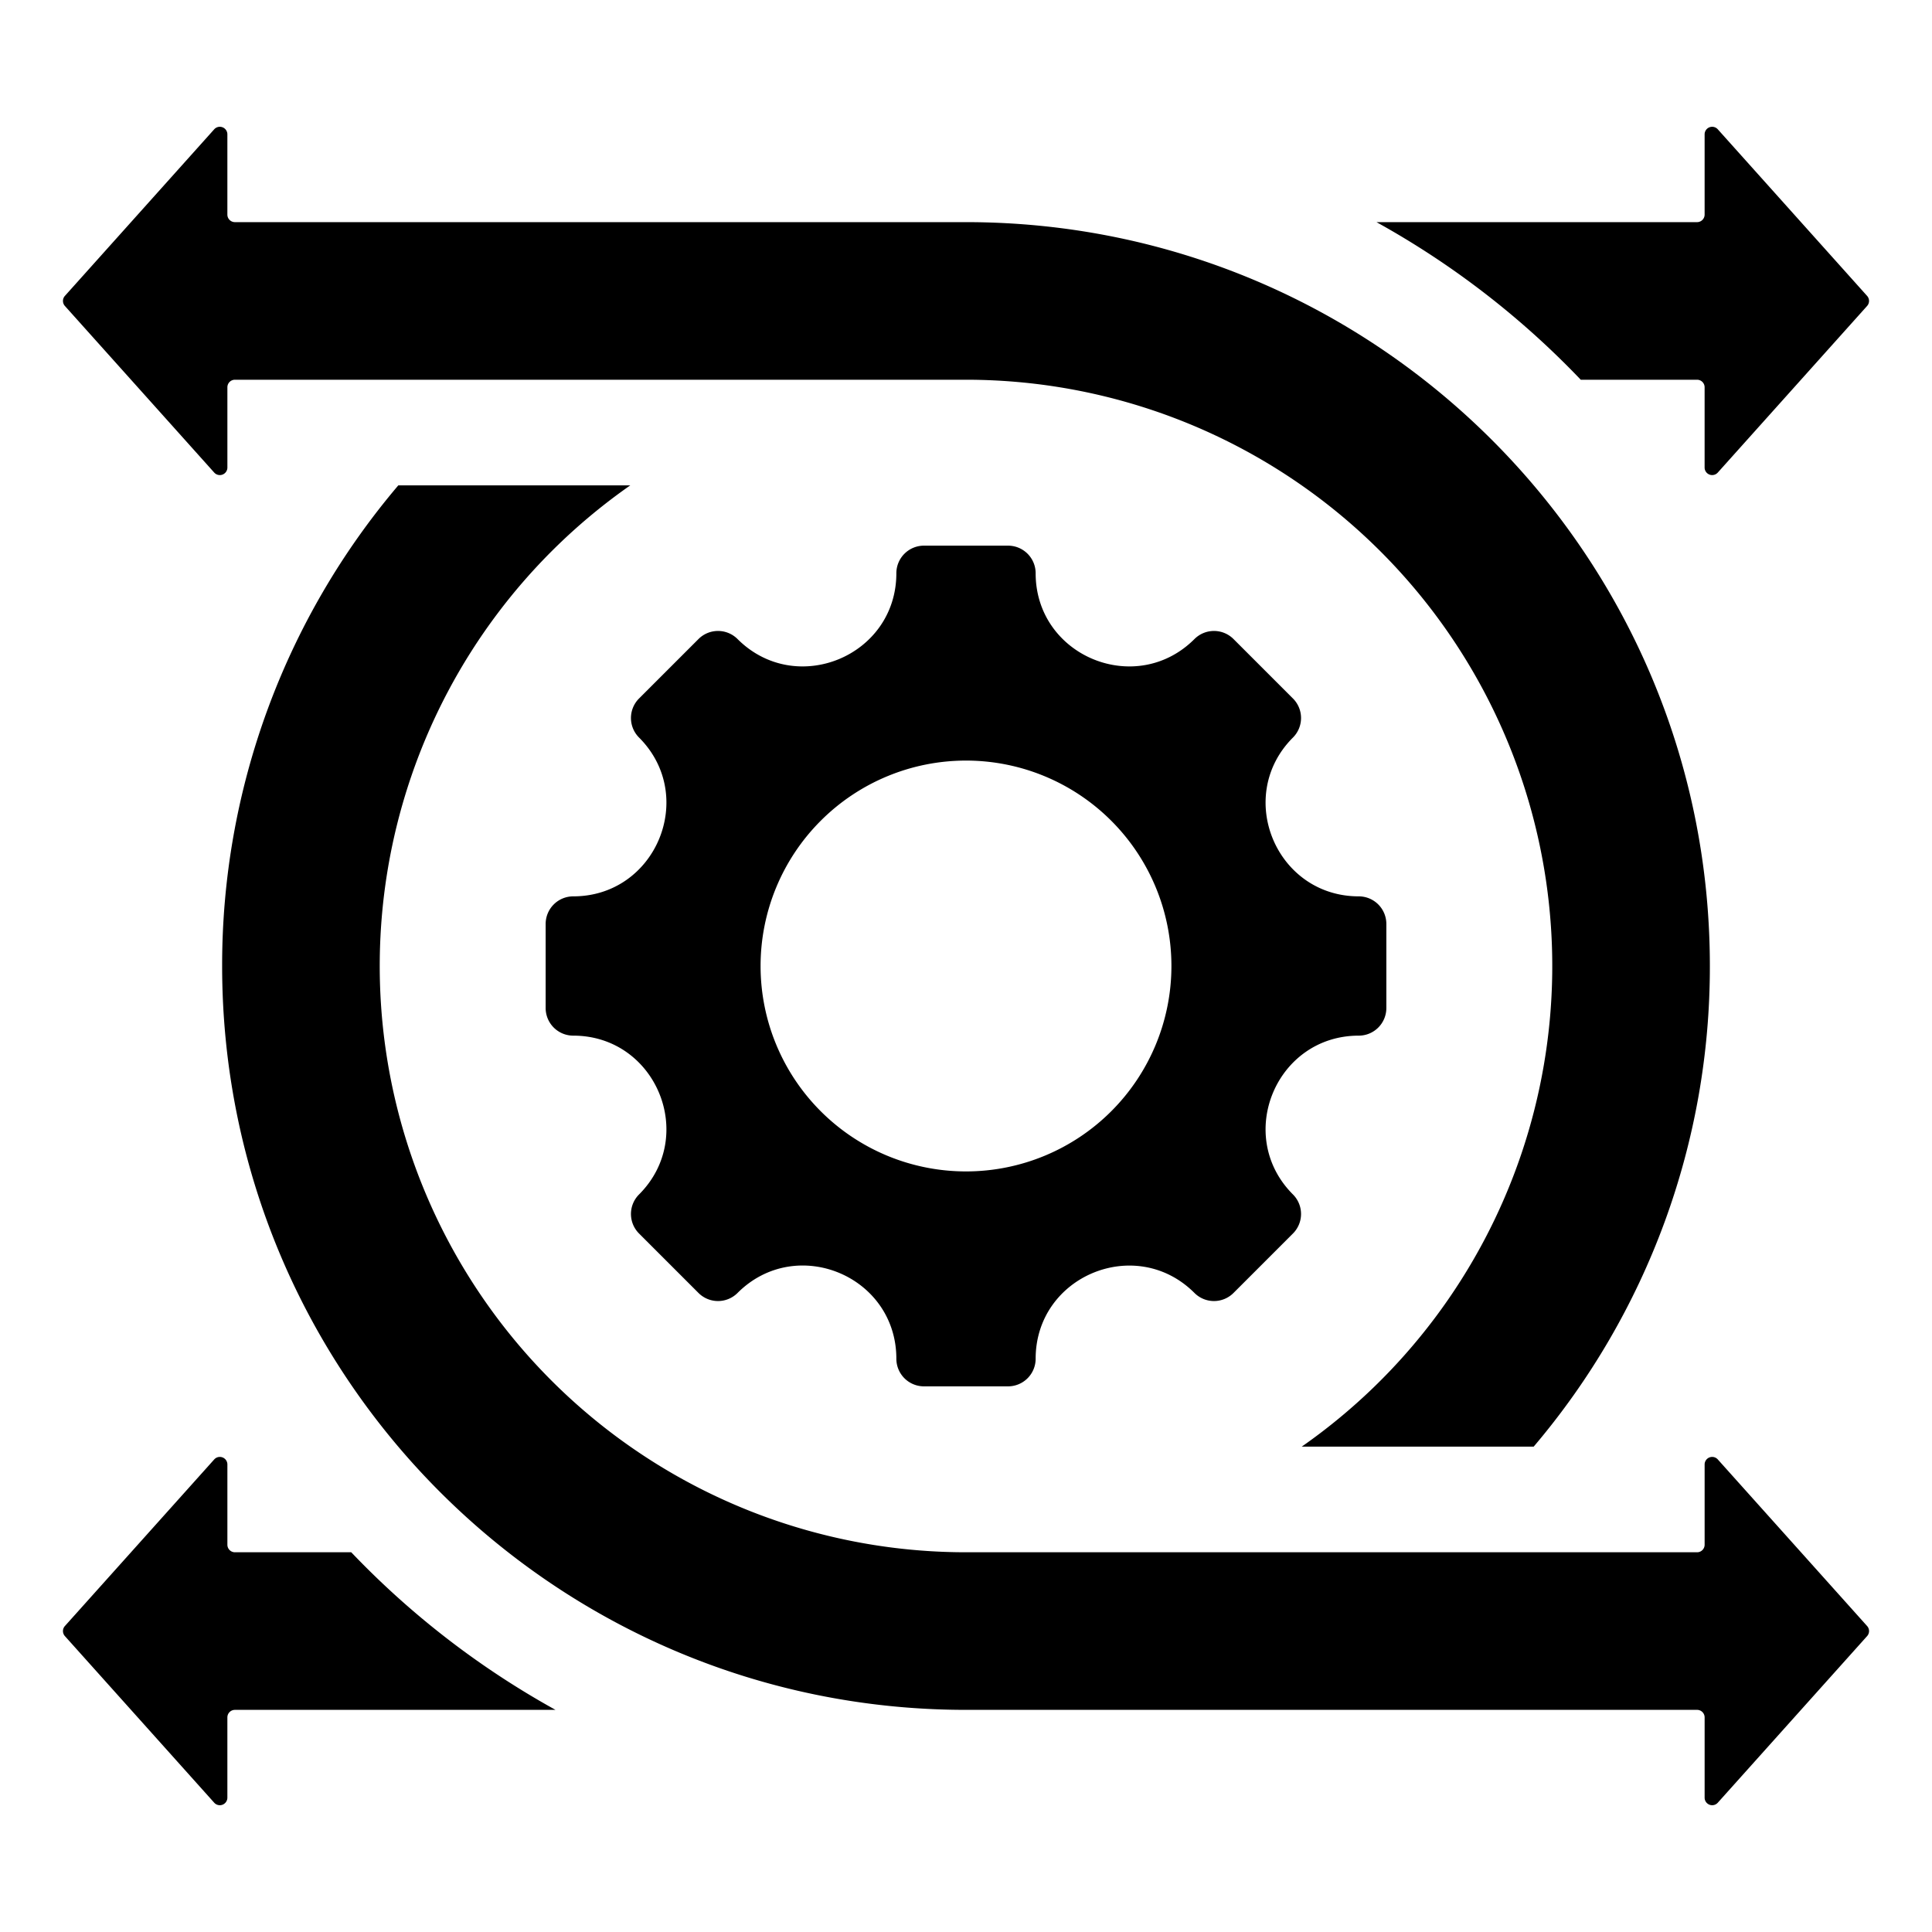
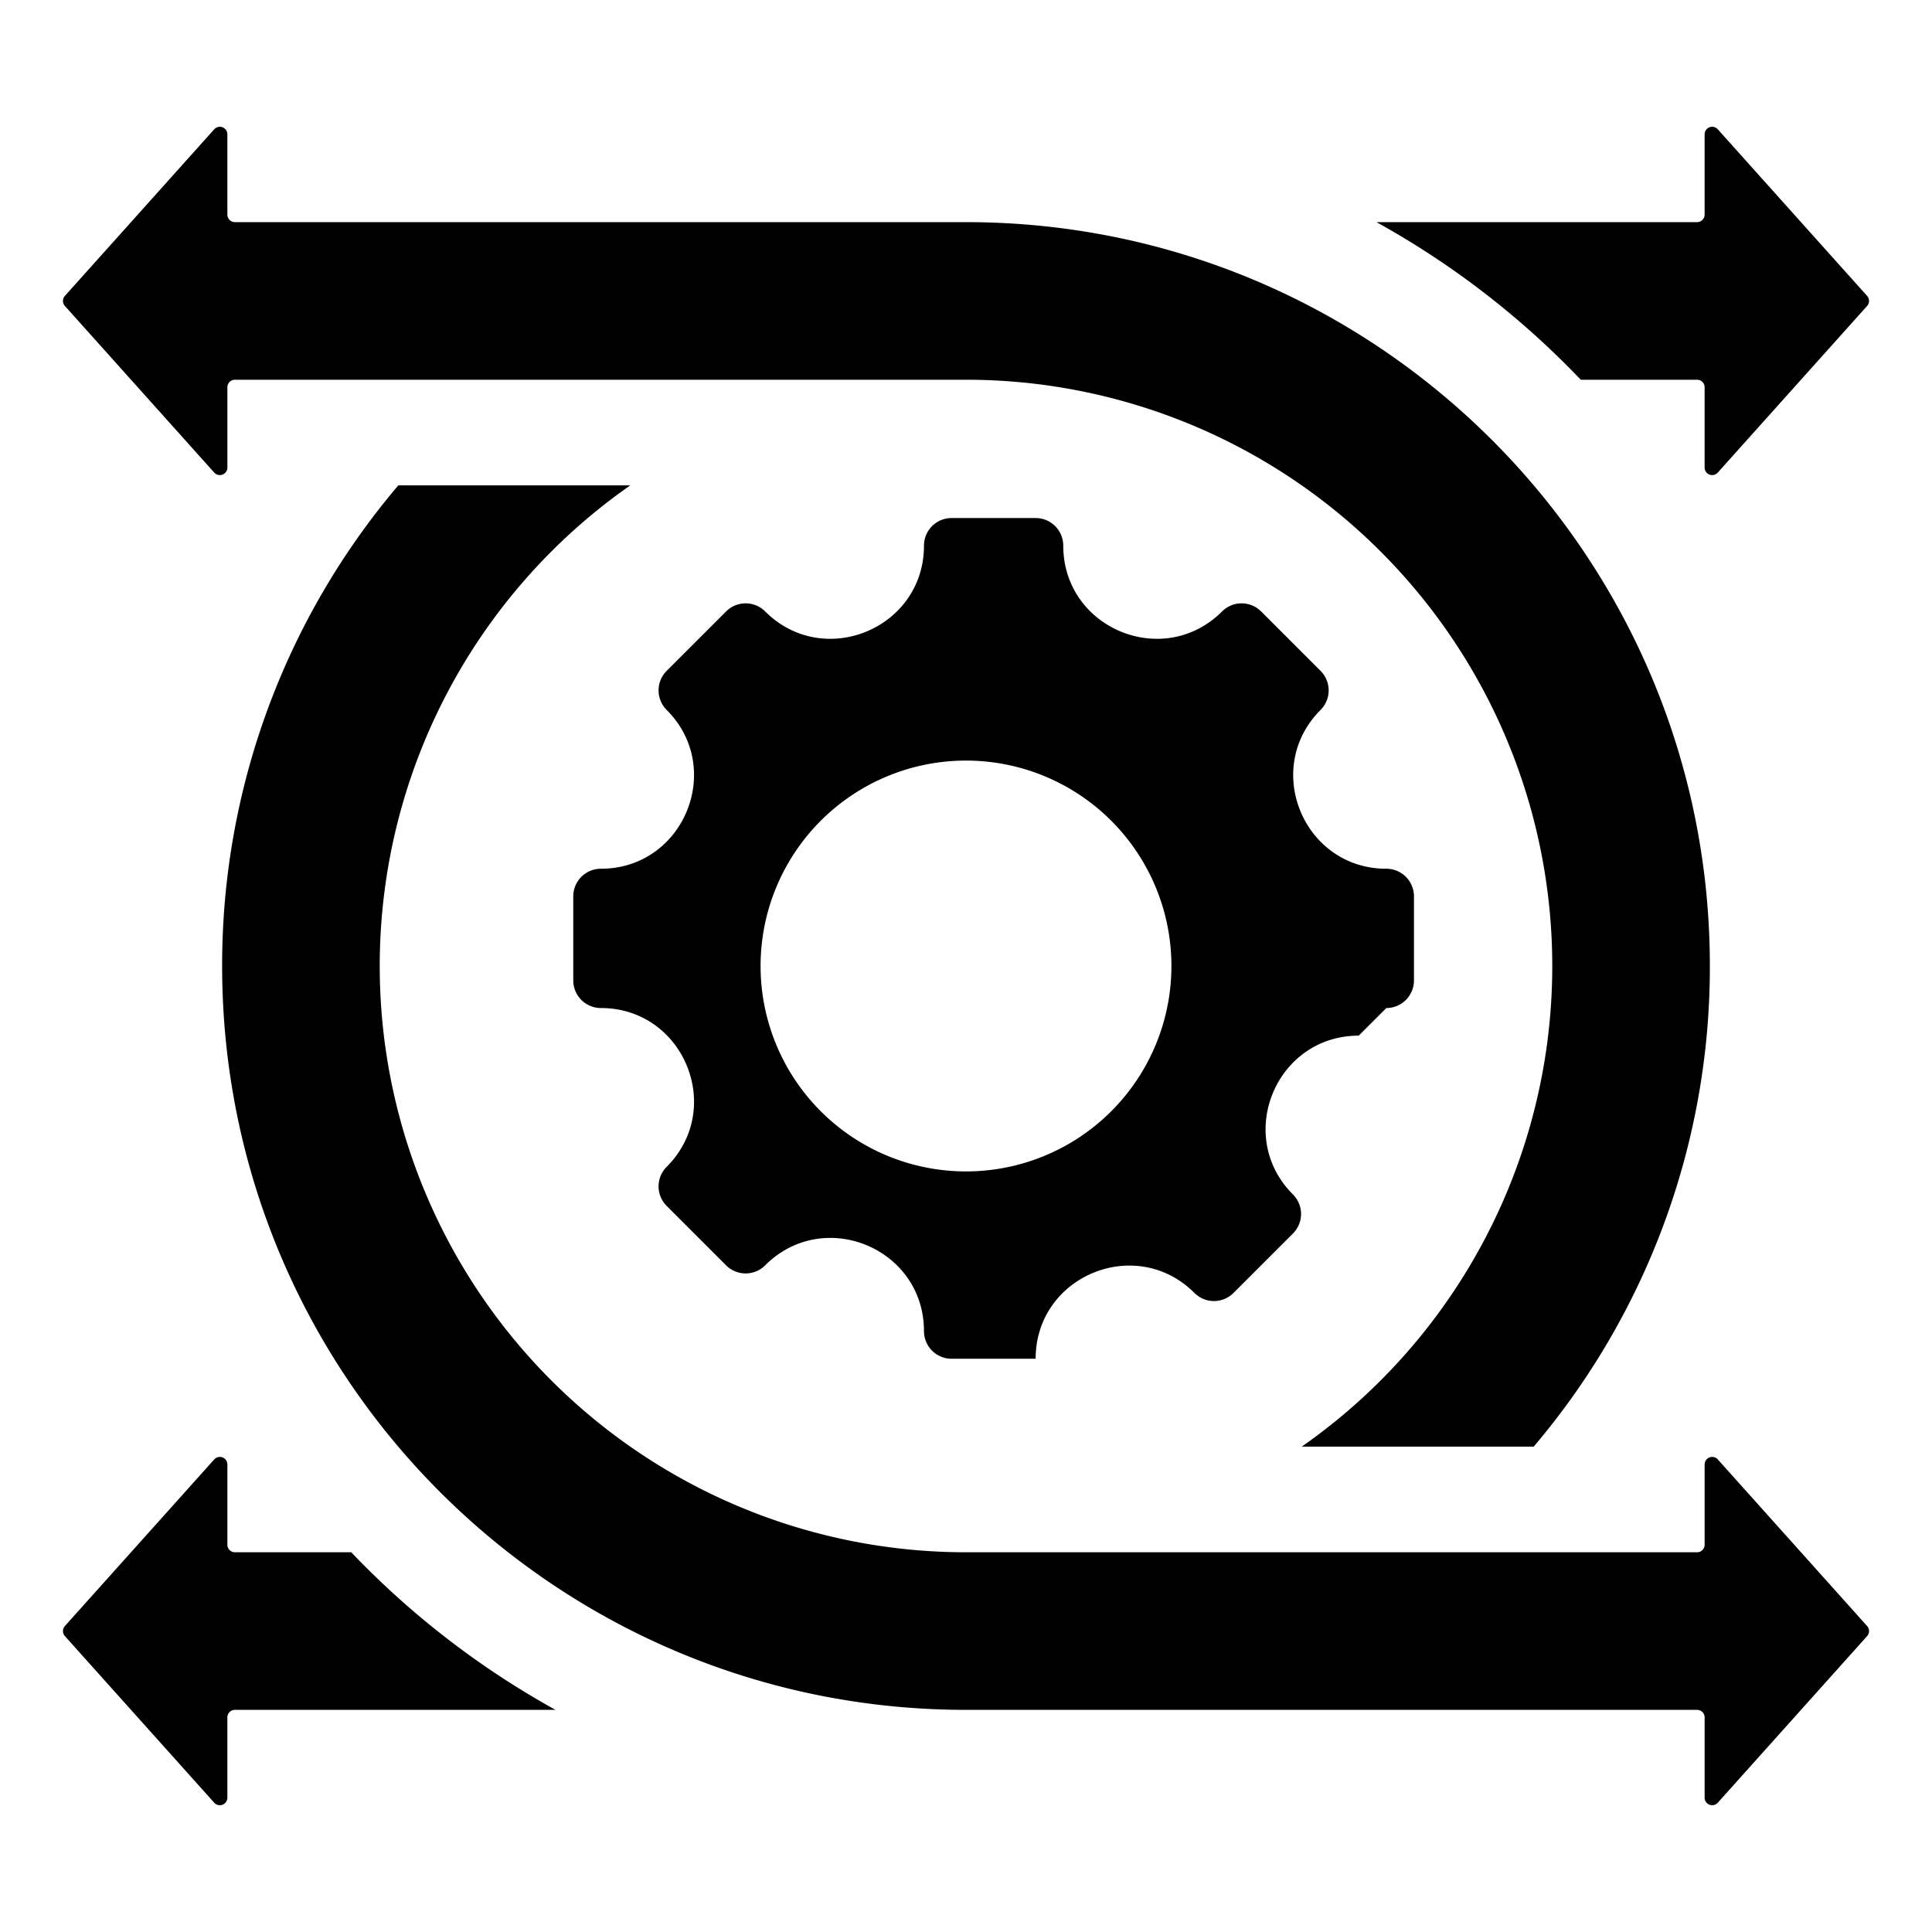
<svg xmlns="http://www.w3.org/2000/svg" width="512" height="512" x="0" y="0" viewBox="0 0 512 512" style="enable-background:new 0 0 512 512" xml:space="preserve" class="">
  <g>
-     <path fill-rule="evenodd" d="M360.08 274.456c-21.938 0-32.944 26.577-17.433 42.088a7.319 7.319 0 0 1 0 10.349l-15.754 15.754a7.319 7.319 0 0 1-10.349 0c-15.511-15.511-42.087-4.5-42.087 17.433a7.318 7.318 0 0 1-7.318 7.317h-22.278a7.317 7.317 0 0 1-7.318-7.317c0-21.965-26.556-32.964-42.087-17.433a7.319 7.319 0 0 1-10.349 0l-15.754-15.754a7.319 7.319 0 0 1 0-10.349c15.511-15.511 4.5-42.088-17.433-42.088a7.316 7.316 0 0 1-7.317-7.317v-22.278a7.317 7.317 0 0 1 7.317-7.318c21.937 0 32.944-26.576 17.433-42.087a7.319 7.319 0 0 1 0-10.349l15.754-15.754a7.319 7.319 0 0 1 10.349 0c15.511 15.511 42.087 4.5 42.087-17.433a7.317 7.317 0 0 1 7.318-7.317h22.278a7.318 7.318 0 0 1 7.318 7.317c0 21.937 26.576 32.944 42.087 17.433a7.319 7.319 0 0 1 10.349 0l15.754 15.754a7.319 7.319 0 0 1 0 10.349c-15.511 15.511-4.5 42.087 17.433 42.087a7.317 7.317 0 0 1 7.317 7.318v22.278a7.316 7.316 0 0 1-7.317 7.317zM105.552 128.633A196.334 196.334 0 0 0 58.869 256c0 108.872 88.259 197.131 197.131 197.131h193.744a2 2 0 0 1 2 2V476.4a2 2 0 0 0 3.49 1.335l39.57-44.15a1.994 1.994 0 0 0 0-2.67l-39.57-44.15a2 2 0 0 0-3.49 1.335v21.268a2 2 0 0 1-2 2H256a155.37 155.37 0 0 1-88.981-282.734zm150.448-28a155.37 155.37 0 0 1 88.981 282.734h61.466A196.33 196.33 0 0 0 453.131 256c0-108.872-88.259-197.131-197.131-197.131H62.256a2 2 0 0 1-2-2V35.6a2 2 0 0 0-3.489-1.335L17.2 78.416a1.994 1.994 0 0 0 0 2.67l39.571 44.15a2 2 0 0 0 3.489-1.335v-21.268a2 2 0 0 1 2-2zm-108.783 352.5H62.256a2 2 0 0 0-2 2V476.4a2 2 0 0 1-3.489 1.335L17.2 433.584a1.994 1.994 0 0 1 0-2.67l39.571-44.15a2 2 0 0 1 3.489 1.335v21.268a2 2 0 0 0 2 2h30.821a226.074 226.074 0 0 0 54.136 41.764zm271.7-352.5a226 226 0 0 0-54.136-41.764h84.961a2 2 0 0 0 2-2V35.6a2 2 0 0 1 3.489-1.335L494.8 78.416a1.994 1.994 0 0 1 0 2.67l-39.571 44.15a2 2 0 0 1-3.489-1.335v-21.268a2 2 0 0 0-2-2zM256 201.562A54.438 54.438 0 1 0 310.438 256 54.438 54.438 0 0 0 256 201.562z" fill="currentcolor" opacity="1" data-original="#000000" class="" />
+     <path fill-rule="evenodd" d="M360.08 274.456c-21.938 0-32.944 26.577-17.433 42.088a7.319 7.319 0 0 1 0 10.349l-15.754 15.754a7.319 7.319 0 0 1-10.349 0c-15.511-15.511-42.087-4.5-42.087 17.433h-22.278a7.317 7.317 0 0 1-7.318-7.317c0-21.965-26.556-32.964-42.087-17.433a7.319 7.319 0 0 1-10.349 0l-15.754-15.754a7.319 7.319 0 0 1 0-10.349c15.511-15.511 4.5-42.088-17.433-42.088a7.316 7.316 0 0 1-7.317-7.317v-22.278a7.317 7.317 0 0 1 7.317-7.318c21.937 0 32.944-26.576 17.433-42.087a7.319 7.319 0 0 1 0-10.349l15.754-15.754a7.319 7.319 0 0 1 10.349 0c15.511 15.511 42.087 4.5 42.087-17.433a7.317 7.317 0 0 1 7.318-7.317h22.278a7.318 7.318 0 0 1 7.318 7.317c0 21.937 26.576 32.944 42.087 17.433a7.319 7.319 0 0 1 10.349 0l15.754 15.754a7.319 7.319 0 0 1 0 10.349c-15.511 15.511-4.5 42.087 17.433 42.087a7.317 7.317 0 0 1 7.317 7.318v22.278a7.316 7.316 0 0 1-7.317 7.317zM105.552 128.633A196.334 196.334 0 0 0 58.869 256c0 108.872 88.259 197.131 197.131 197.131h193.744a2 2 0 0 1 2 2V476.4a2 2 0 0 0 3.49 1.335l39.57-44.15a1.994 1.994 0 0 0 0-2.67l-39.57-44.15a2 2 0 0 0-3.49 1.335v21.268a2 2 0 0 1-2 2H256a155.37 155.37 0 0 1-88.981-282.734zm150.448-28a155.37 155.37 0 0 1 88.981 282.734h61.466A196.33 196.33 0 0 0 453.131 256c0-108.872-88.259-197.131-197.131-197.131H62.256a2 2 0 0 1-2-2V35.6a2 2 0 0 0-3.489-1.335L17.2 78.416a1.994 1.994 0 0 0 0 2.67l39.571 44.15a2 2 0 0 0 3.489-1.335v-21.268a2 2 0 0 1 2-2zm-108.783 352.5H62.256a2 2 0 0 0-2 2V476.4a2 2 0 0 1-3.489 1.335L17.2 433.584a1.994 1.994 0 0 1 0-2.67l39.571-44.15a2 2 0 0 1 3.489 1.335v21.268a2 2 0 0 0 2 2h30.821a226.074 226.074 0 0 0 54.136 41.764zm271.7-352.5a226 226 0 0 0-54.136-41.764h84.961a2 2 0 0 0 2-2V35.6a2 2 0 0 1 3.489-1.335L494.8 78.416a1.994 1.994 0 0 1 0 2.67l-39.571 44.15a2 2 0 0 1-3.489-1.335v-21.268a2 2 0 0 0-2-2zM256 201.562A54.438 54.438 0 1 0 310.438 256 54.438 54.438 0 0 0 256 201.562z" fill="currentcolor" opacity="1" data-original="#000000" class="" />
  </g>
</svg>